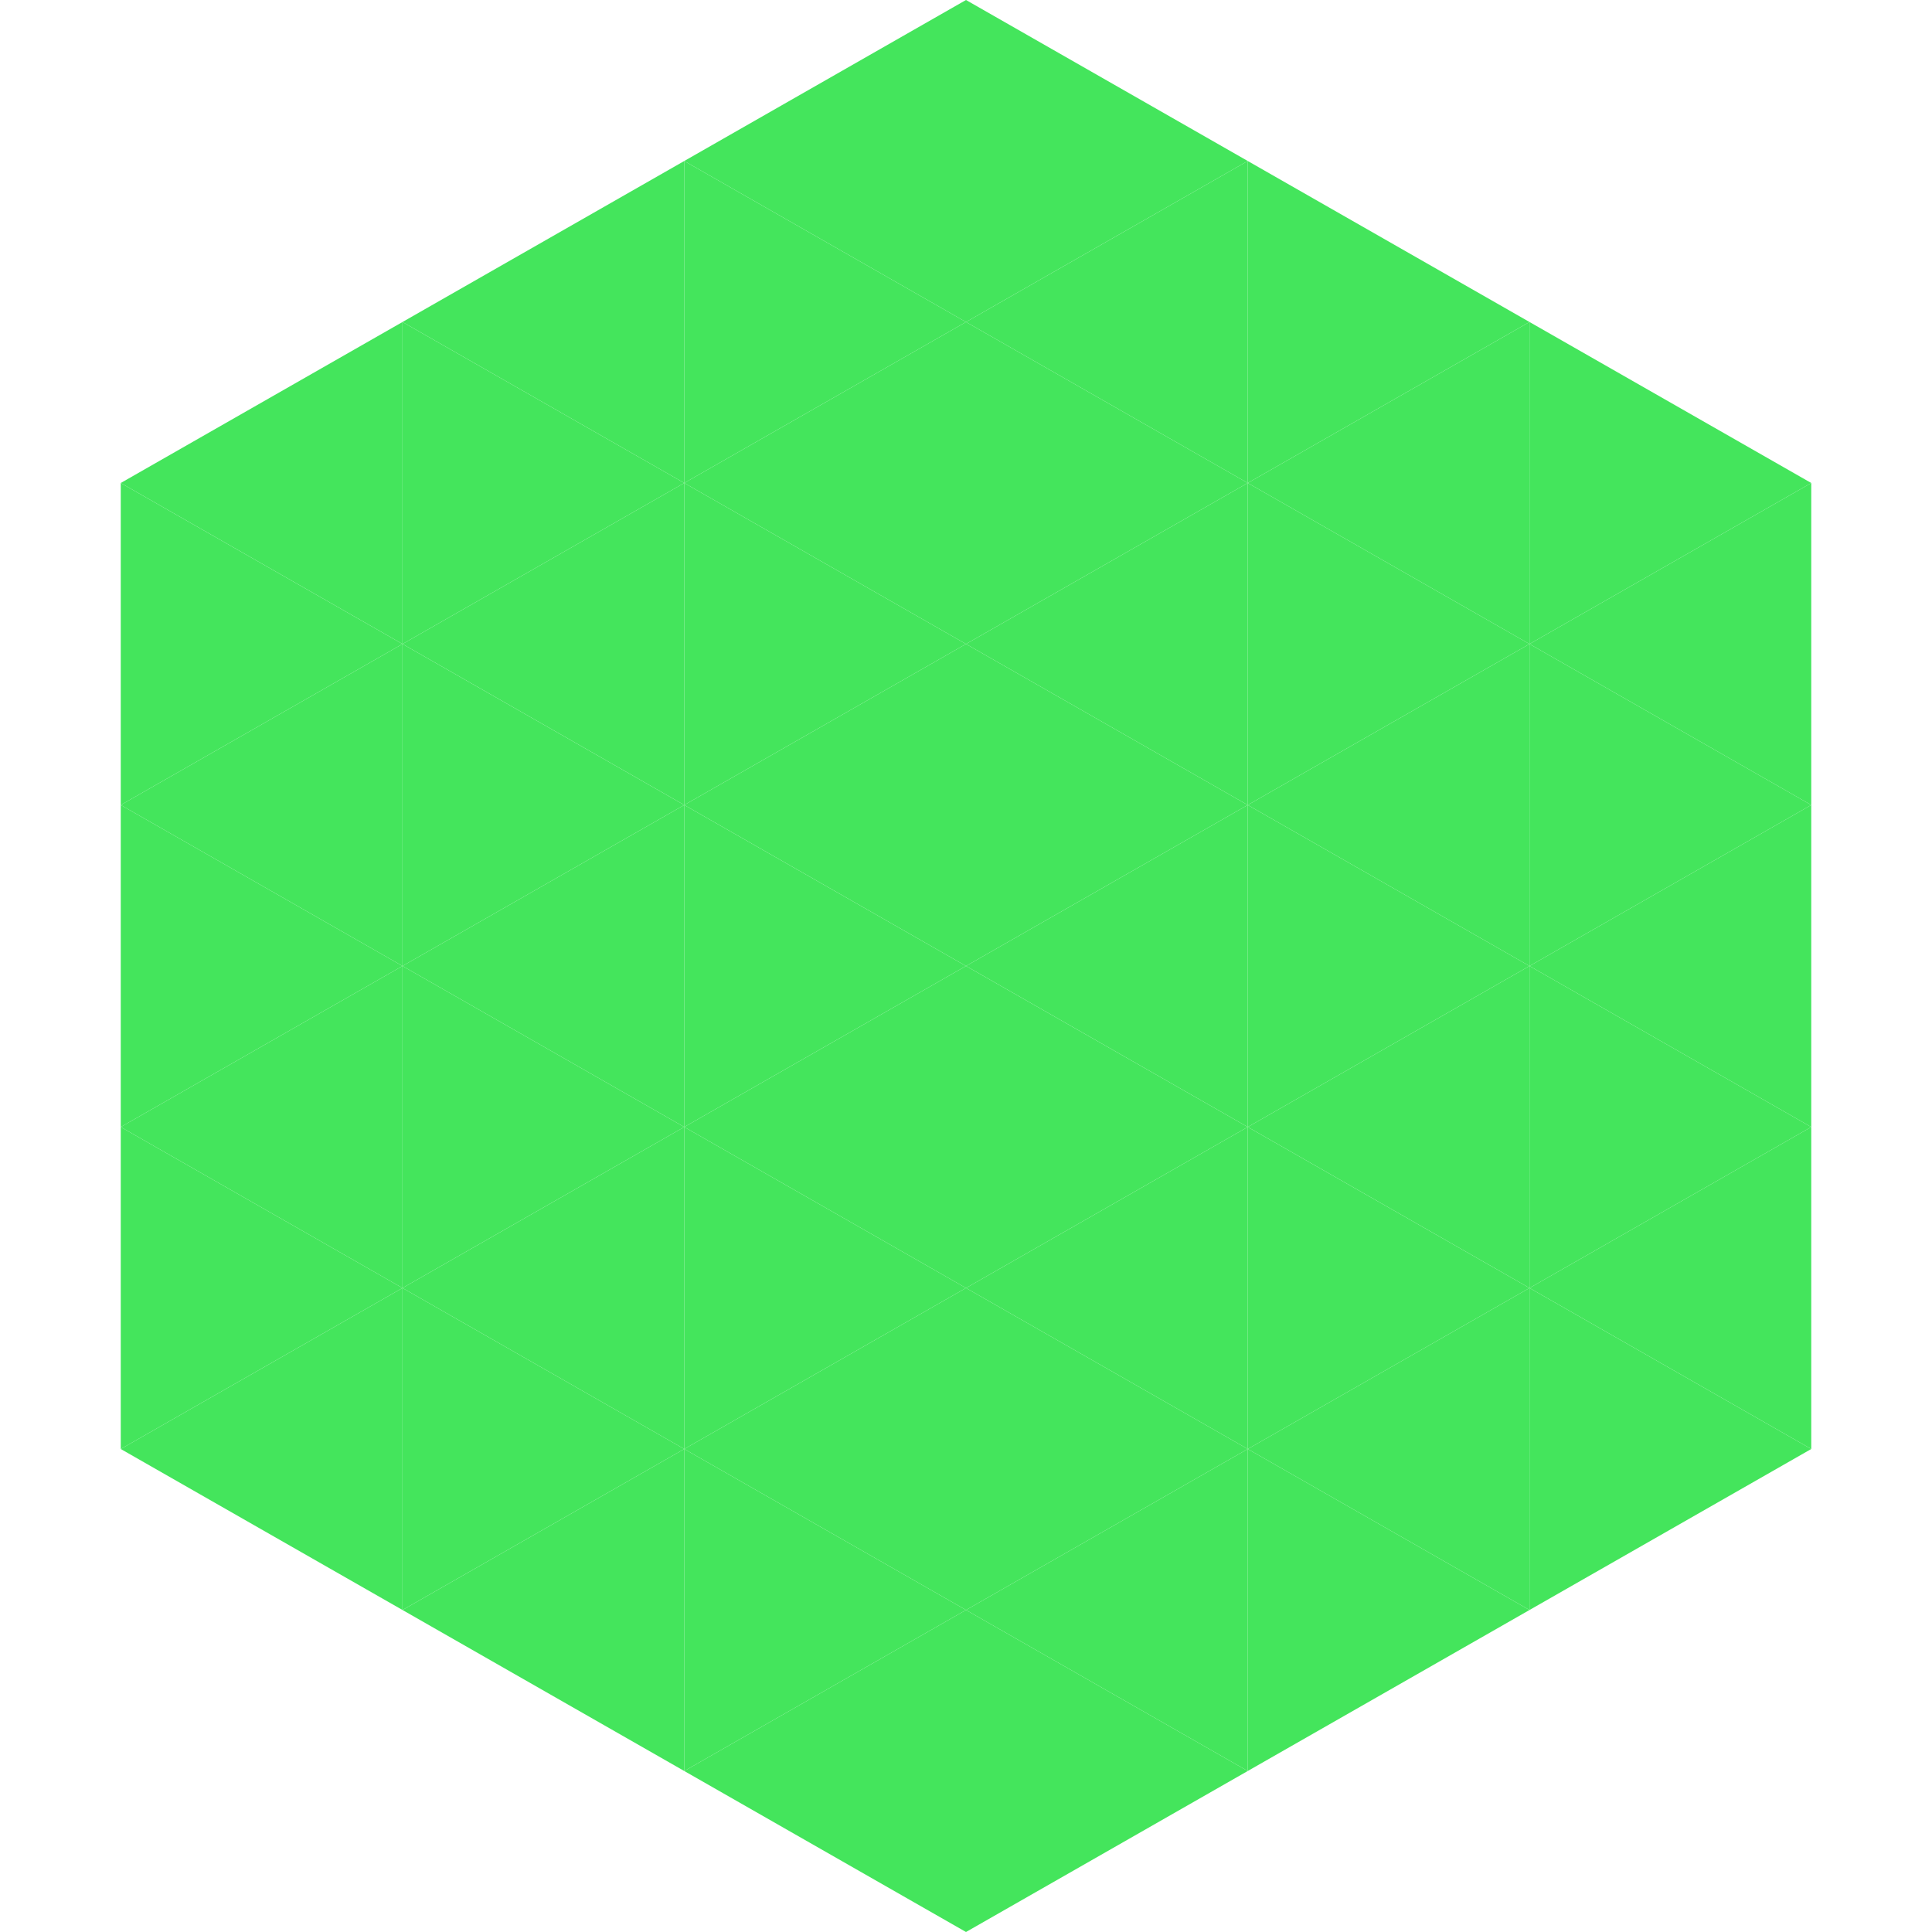
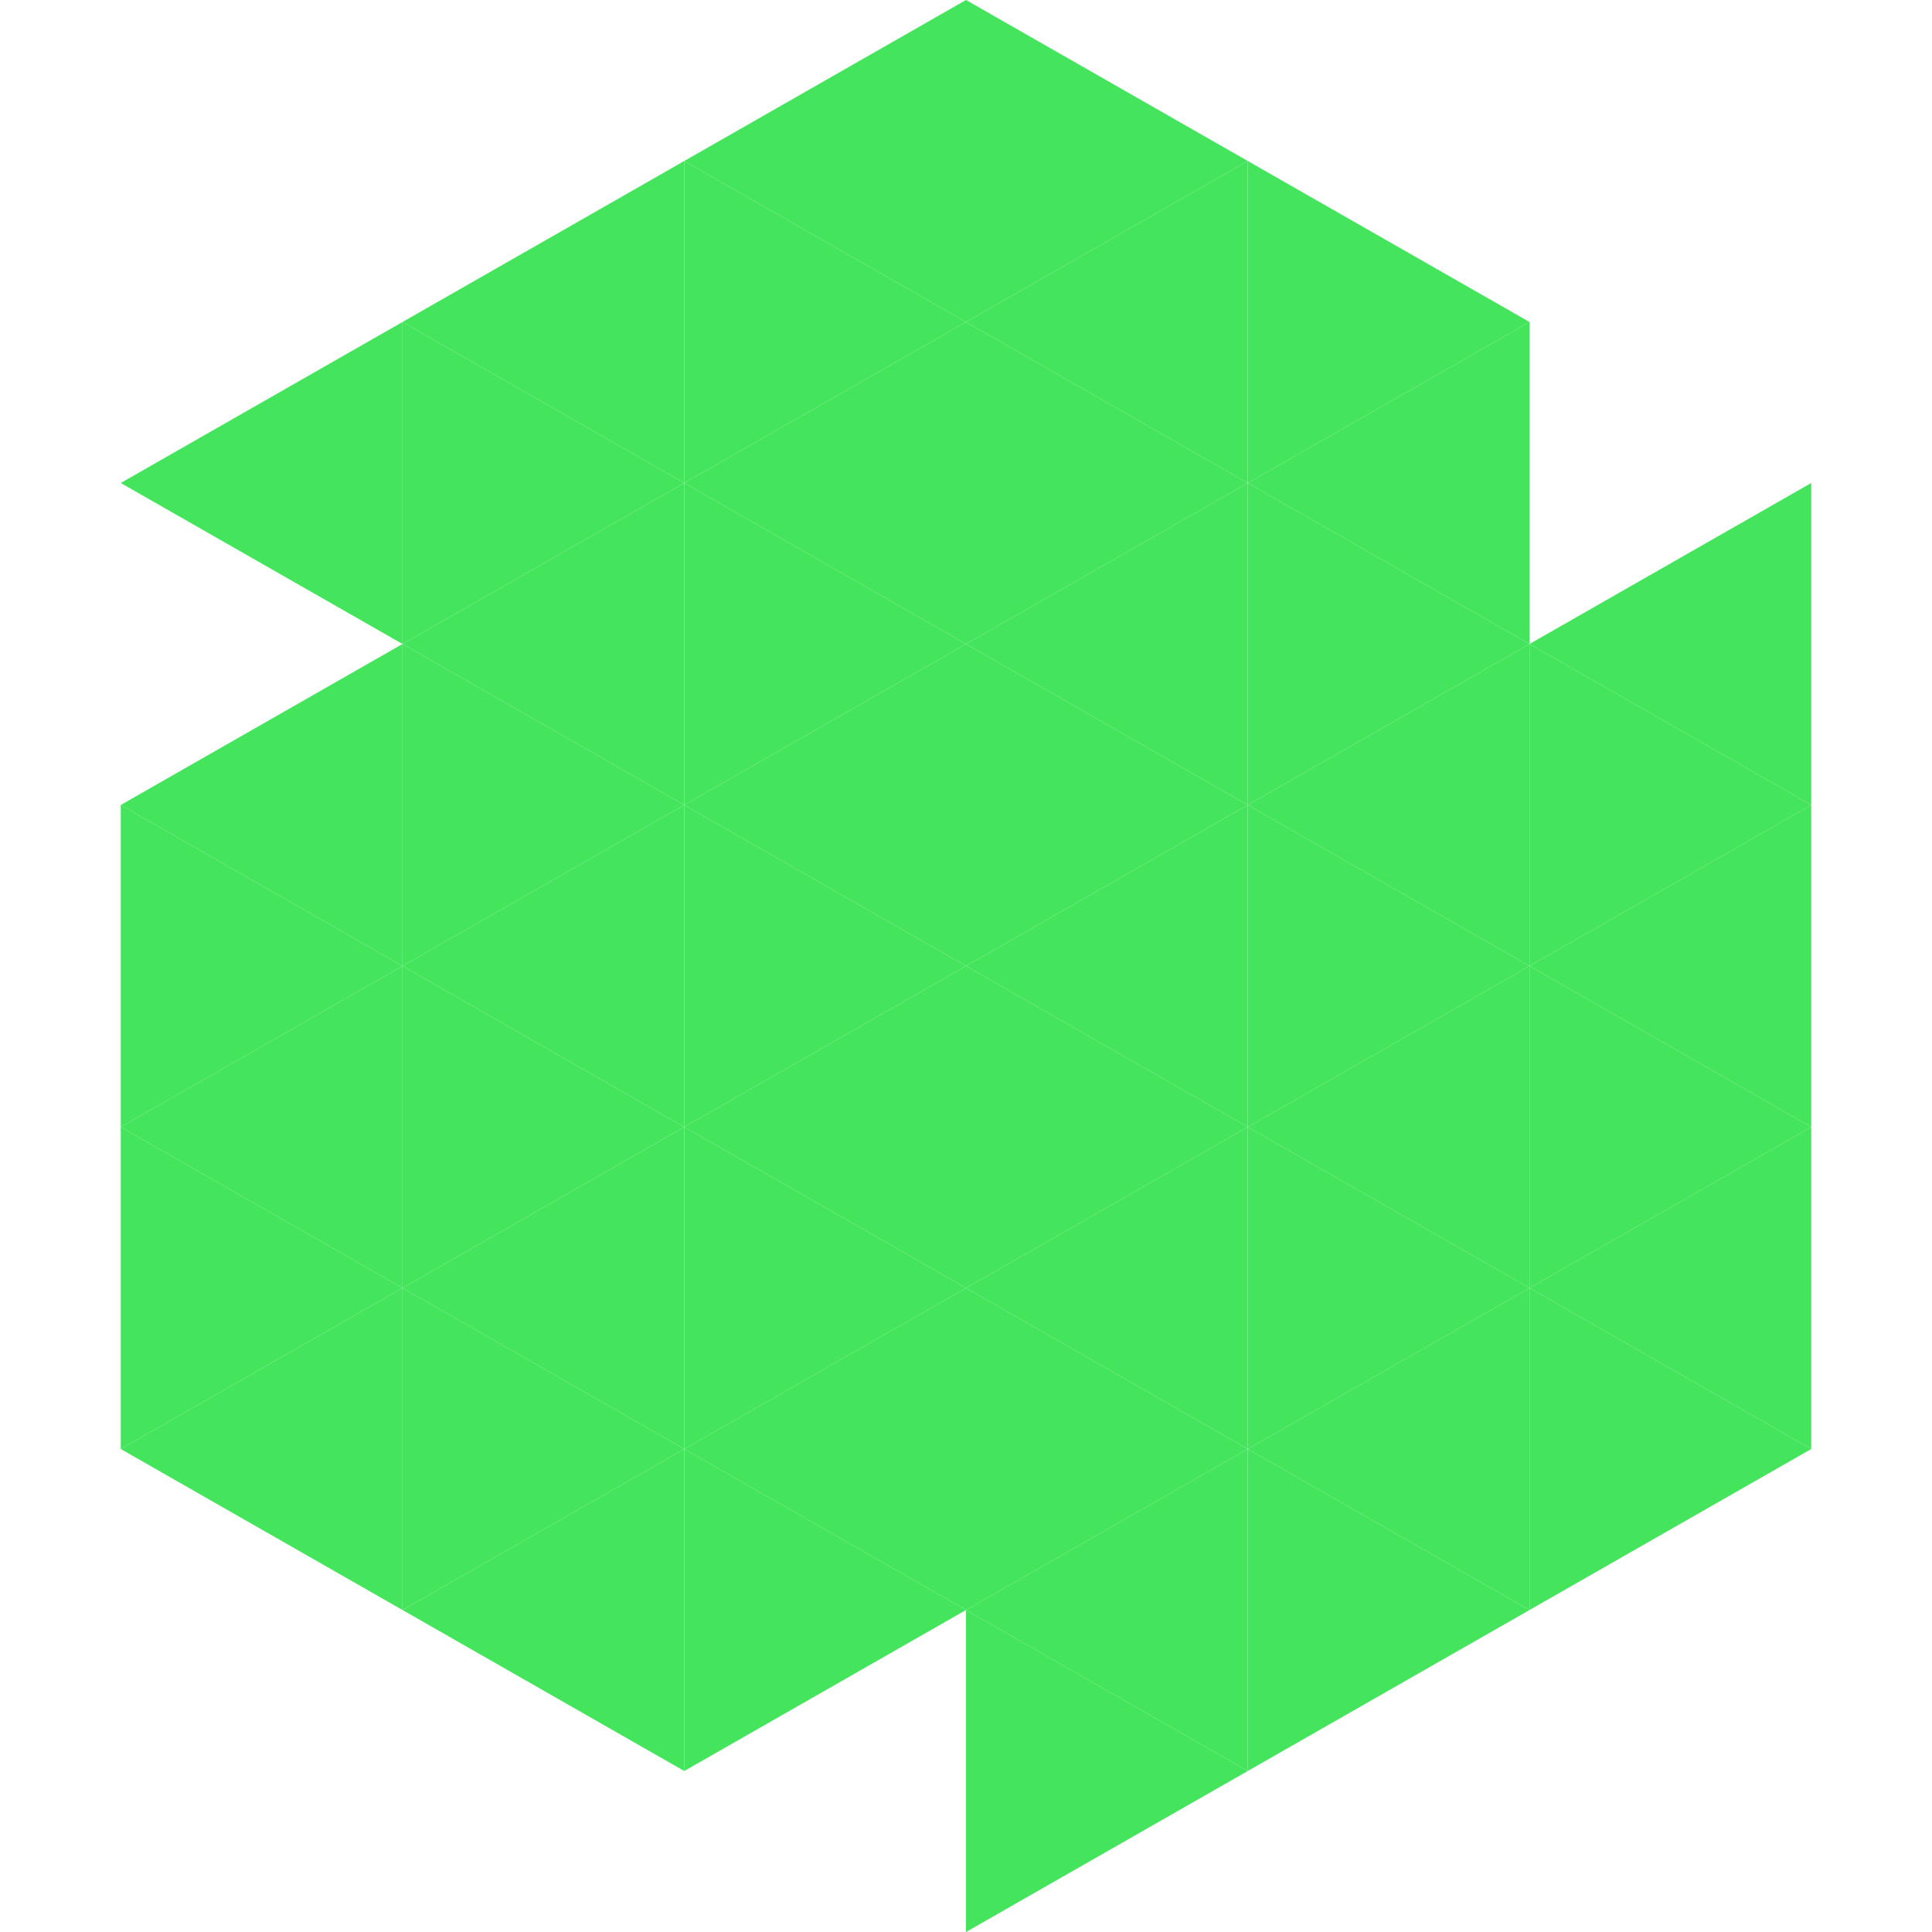
<svg xmlns="http://www.w3.org/2000/svg" width="240" height="240">
  <polygon points="50,40 15,60 50,80" style="fill:rgb(68,229,92)" />
-   <polygon points="190,40 225,60 190,80" style="fill:rgb(68,229,92)" />
-   <polygon points="15,60 50,80 15,100" style="fill:rgb(68,229,92)" />
  <polygon points="225,60 190,80 225,100" style="fill:rgb(68,229,92)" />
  <polygon points="50,80 15,100 50,120" style="fill:rgb(68,229,92)" />
  <polygon points="190,80 225,100 190,120" style="fill:rgb(68,229,92)" />
  <polygon points="15,100 50,120 15,140" style="fill:rgb(68,229,92)" />
  <polygon points="225,100 190,120 225,140" style="fill:rgb(68,229,92)" />
  <polygon points="50,120 15,140 50,160" style="fill:rgb(68,229,92)" />
  <polygon points="190,120 225,140 190,160" style="fill:rgb(68,229,92)" />
  <polygon points="15,140 50,160 15,180" style="fill:rgb(68,229,92)" />
  <polygon points="225,140 190,160 225,180" style="fill:rgb(68,229,92)" />
  <polygon points="50,160 15,180 50,200" style="fill:rgb(68,229,92)" />
  <polygon points="190,160 225,180 190,200" style="fill:rgb(68,229,92)" />
  <polygon points="15,180 50,200 15,220" style="fill:rgb(255,255,255); fill-opacity:0" />
  <polygon points="225,180 190,200 225,220" style="fill:rgb(255,255,255); fill-opacity:0" />
  <polygon points="50,0 85,20 50,40" style="fill:rgb(255,255,255); fill-opacity:0" />
  <polygon points="190,0 155,20 190,40" style="fill:rgb(255,255,255); fill-opacity:0" />
  <polygon points="85,20 50,40 85,60" style="fill:rgb(68,229,92)" />
  <polygon points="155,20 190,40 155,60" style="fill:rgb(68,229,92)" />
  <polygon points="50,40 85,60 50,80" style="fill:rgb(68,229,92)" />
  <polygon points="190,40 155,60 190,80" style="fill:rgb(68,229,92)" />
  <polygon points="85,60 50,80 85,100" style="fill:rgb(68,229,92)" />
  <polygon points="155,60 190,80 155,100" style="fill:rgb(68,229,92)" />
  <polygon points="50,80 85,100 50,120" style="fill:rgb(68,229,92)" />
  <polygon points="190,80 155,100 190,120" style="fill:rgb(68,229,92)" />
  <polygon points="85,100 50,120 85,140" style="fill:rgb(68,229,92)" />
  <polygon points="155,100 190,120 155,140" style="fill:rgb(68,229,92)" />
  <polygon points="50,120 85,140 50,160" style="fill:rgb(68,229,92)" />
  <polygon points="190,120 155,140 190,160" style="fill:rgb(68,229,92)" />
  <polygon points="85,140 50,160 85,180" style="fill:rgb(68,229,92)" />
  <polygon points="155,140 190,160 155,180" style="fill:rgb(68,229,92)" />
  <polygon points="50,160 85,180 50,200" style="fill:rgb(68,229,92)" />
  <polygon points="190,160 155,180 190,200" style="fill:rgb(68,229,92)" />
  <polygon points="85,180 50,200 85,220" style="fill:rgb(68,229,92)" />
  <polygon points="155,180 190,200 155,220" style="fill:rgb(68,229,92)" />
  <polygon points="120,0 85,20 120,40" style="fill:rgb(68,229,92)" />
  <polygon points="120,0 155,20 120,40" style="fill:rgb(68,229,92)" />
  <polygon points="85,20 120,40 85,60" style="fill:rgb(68,229,92)" />
  <polygon points="155,20 120,40 155,60" style="fill:rgb(68,229,92)" />
  <polygon points="120,40 85,60 120,80" style="fill:rgb(68,229,92)" />
  <polygon points="120,40 155,60 120,80" style="fill:rgb(68,229,92)" />
  <polygon points="85,60 120,80 85,100" style="fill:rgb(68,229,92)" />
  <polygon points="155,60 120,80 155,100" style="fill:rgb(68,229,92)" />
  <polygon points="120,80 85,100 120,120" style="fill:rgb(68,229,92)" />
  <polygon points="120,80 155,100 120,120" style="fill:rgb(68,229,92)" />
  <polygon points="85,100 120,120 85,140" style="fill:rgb(68,229,92)" />
  <polygon points="155,100 120,120 155,140" style="fill:rgb(68,229,92)" />
  <polygon points="120,120 85,140 120,160" style="fill:rgb(68,229,92)" />
  <polygon points="120,120 155,140 120,160" style="fill:rgb(68,229,92)" />
  <polygon points="85,140 120,160 85,180" style="fill:rgb(68,229,92)" />
  <polygon points="155,140 120,160 155,180" style="fill:rgb(68,229,92)" />
  <polygon points="120,160 85,180 120,200" style="fill:rgb(68,229,92)" />
  <polygon points="120,160 155,180 120,200" style="fill:rgb(68,229,92)" />
  <polygon points="85,180 120,200 85,220" style="fill:rgb(68,229,92)" />
  <polygon points="155,180 120,200 155,220" style="fill:rgb(68,229,92)" />
-   <polygon points="120,200 85,220 120,240" style="fill:rgb(68,229,92)" />
  <polygon points="120,200 155,220 120,240" style="fill:rgb(68,229,92)" />
  <polygon points="85,220 120,240 85,260" style="fill:rgb(255,255,255); fill-opacity:0" />
  <polygon points="155,220 120,240 155,260" style="fill:rgb(255,255,255); fill-opacity:0" />
</svg>